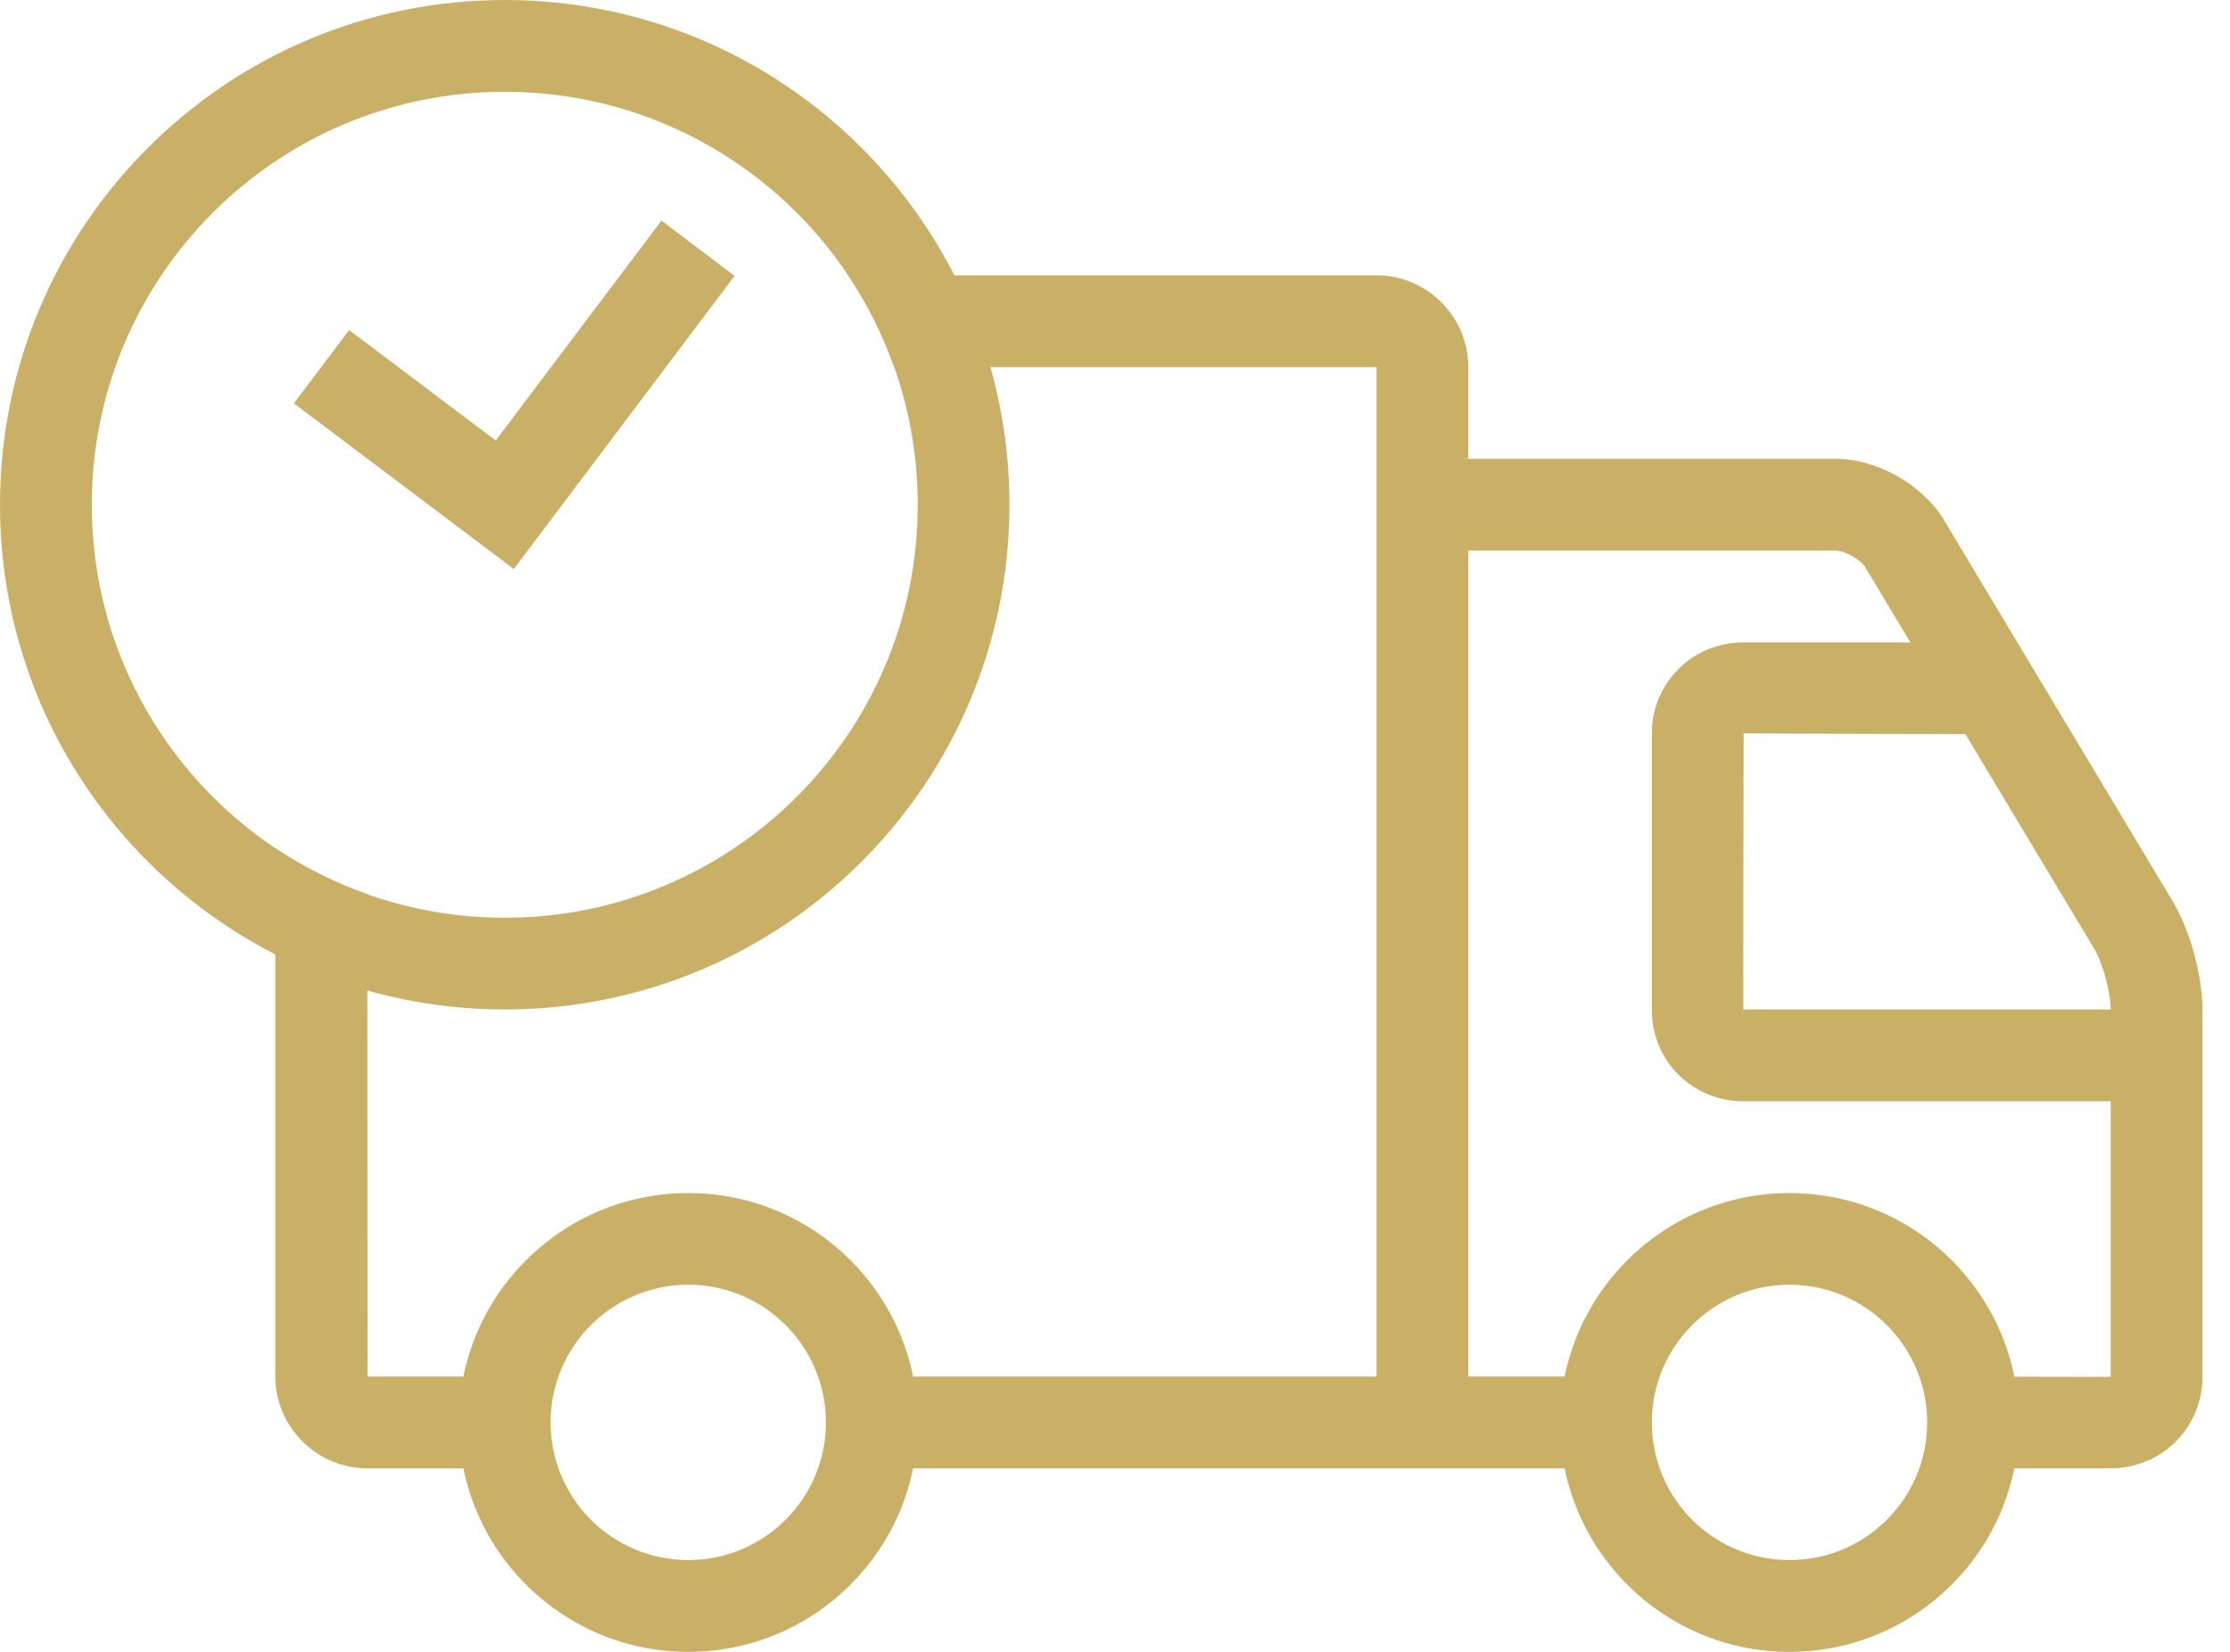
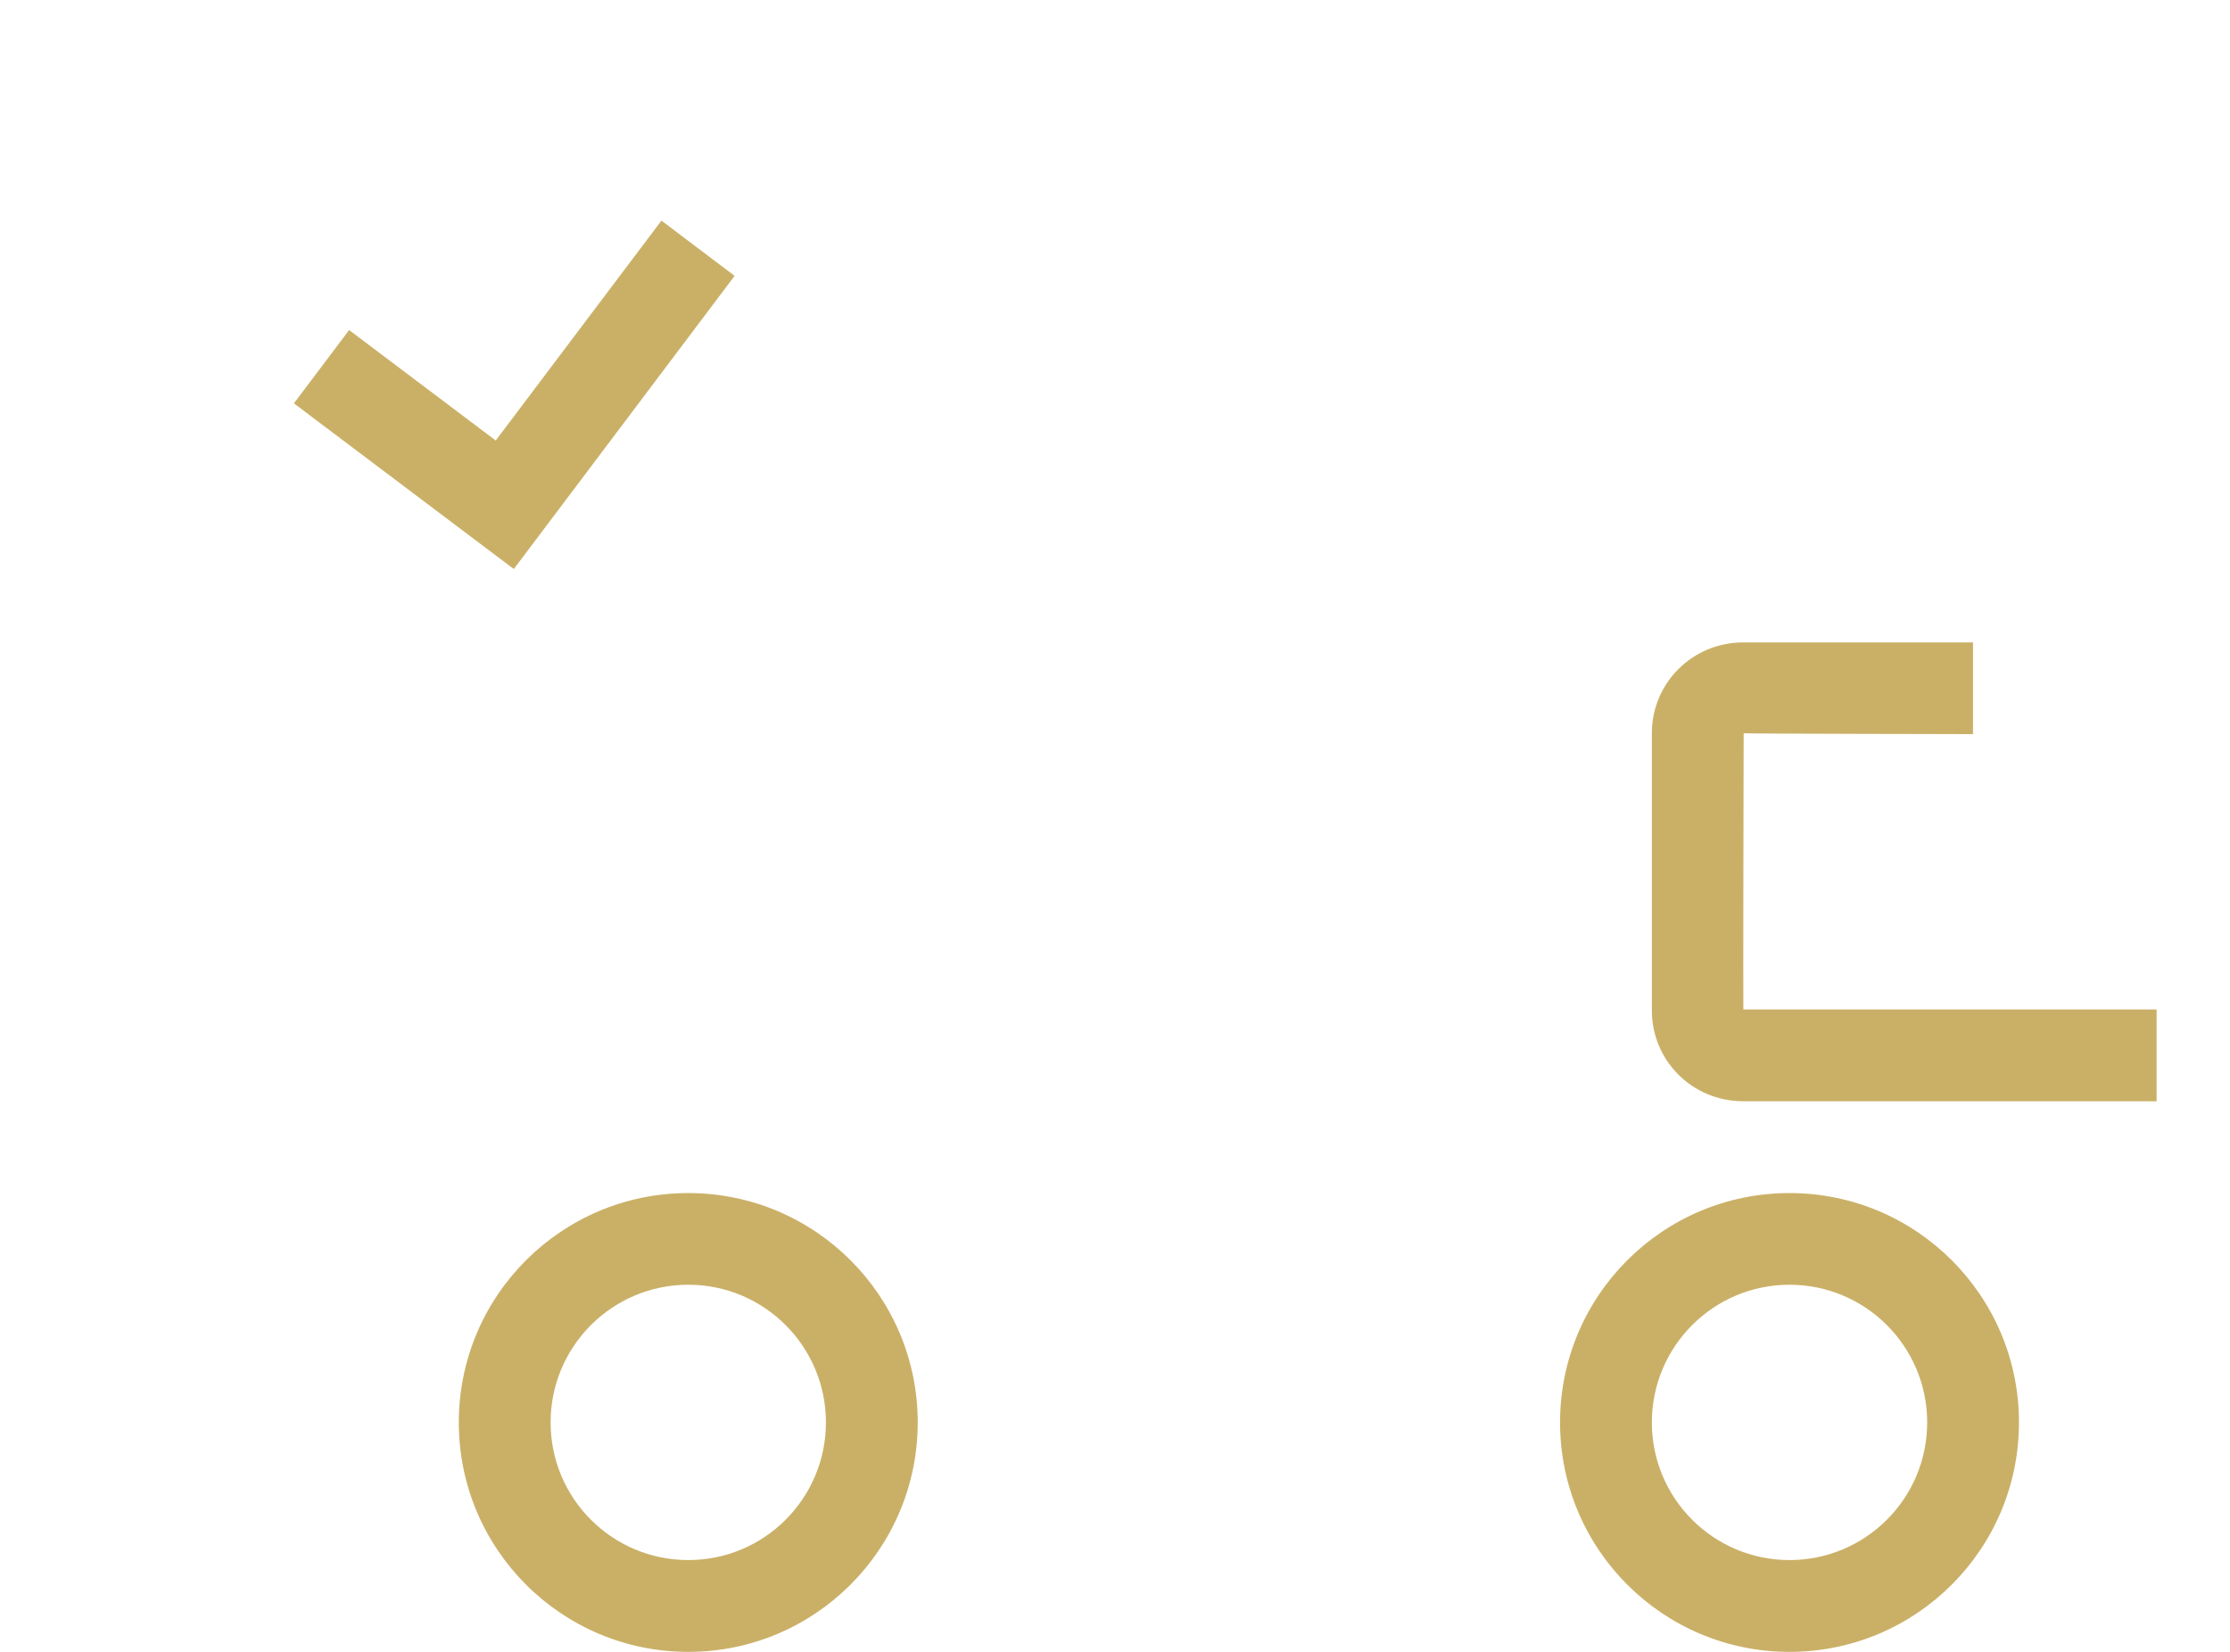
<svg xmlns="http://www.w3.org/2000/svg" width="54px" height="40px" viewBox="0 0 54 40" version="1.1">
  <title>icon_free_shipping</title>
  <g id="icon_free_shipping" stroke="none" fill="none" fill-rule="evenodd" stroke-width="1">
    <g id="Group-8-Copy" fill="#CAB067">
-       <path d="M8.894,21.654 C8.896,27.579 8.898,33.333 8.9,33.333 L12.223,33.333 L12.223,35.556 L8.9,35.556 C7.671,35.556 6.667,34.554 6.667,33.333 L6.667,20.538 C7.354,20.998 8.1,21.375 8.894,21.654 L8.894,21.654 Z M21.654,8.89 L33.333,8.89 L33.333,33.333 L21.11,33.333 L21.11,35.556 L38.89,35.556 L38.89,33.333 L35.556,33.333 L35.556,8.89 C35.556,7.671 34.558,6.667 33.333,6.667 L20.538,6.667 C20.998,7.352 21.373,8.098 21.654,8.89 L21.654,8.89 Z" id="Fill-1" />
-       <path d="M44.45,13.333 C44.671,13.333 45.058,13.552 45.171,13.742 L50.702,22.958 C50.915,23.314 51.111,24.019 51.111,24.439 L51.111,33.338 C51.111,33.346 47.777,33.333 47.777,33.333 L47.777,35.556 L51.1,35.556 C52.352,35.556 53.333,34.571 53.333,33.338 L53.333,24.439 C53.333,23.614 53.027,22.514 52.606,21.814 L47.077,12.598 C46.561,11.737 45.452,11.11 44.45,11.11 L34.444,11.11 L34.444,13.333 L44.45,13.333 Z" id="Fill-2" />
      <path d="M42.212,15.556 C40.991,15.556 40,16.531 40,17.756 L40,24.465 C40,25.687 40.981,26.667 42.216,26.667 L52.223,26.667 L52.223,24.444 L42.216,24.444 C42.208,24.444 42.223,17.756 42.223,17.756 C42.223,17.767 47.777,17.777 47.777,17.777 L47.777,15.556 L42.212,15.556 Z" id="Fill-3" />
      <path d="M16.667,40 C19.735,40 22.223,37.512 22.223,34.444 C22.223,31.377 19.735,28.89 16.667,28.89 C13.598,28.89 11.11,31.377 11.11,34.444 C11.11,37.512 13.598,40 16.667,40 Z M16.667,37.777 C18.508,37.777 20,36.285 20,34.444 C20,32.604 18.508,31.11 16.667,31.11 C14.825,31.11 13.333,32.604 13.333,34.444 C13.333,36.285 14.825,37.777 16.667,37.777 Z" id="Fill-4" />
      <path d="M43.333,40 C46.402,40 48.89,37.512 48.89,34.444 C48.89,31.377 46.402,28.89 43.333,28.89 C40.265,28.89 37.777,31.377 37.777,34.444 C37.777,37.512 40.265,40 43.333,40 Z M43.333,37.777 C45.175,37.777 46.667,36.285 46.667,34.444 C46.667,32.604 45.175,31.11 43.333,31.11 C41.492,31.11 40,32.604 40,34.444 C40,36.285 41.492,37.777 43.333,37.777 Z" id="Fill-5" />
-       <path d="M12.223,24.444 C18.973,24.444 24.444,18.973 24.444,12.223 C24.444,5.473 18.973,0 12.223,0 C5.473,0 0,5.473 0,12.223 C0,18.973 5.473,24.444 12.223,24.444 Z M12.223,22.223 C17.746,22.223 22.223,17.746 22.223,12.223 C22.223,6.7 17.746,2.223 12.223,2.223 C6.7,2.223 2.223,6.7 2.223,12.223 C2.223,17.746 6.7,22.223 12.223,22.223 Z" id="Fill-6" />
      <polygon id="Fill-7" points="16.017 5.342 12.004 10.667 8.454 7.992 7.117 9.767 12.442 13.779 17.789 6.68" />
    </g>
  </g>
</svg>